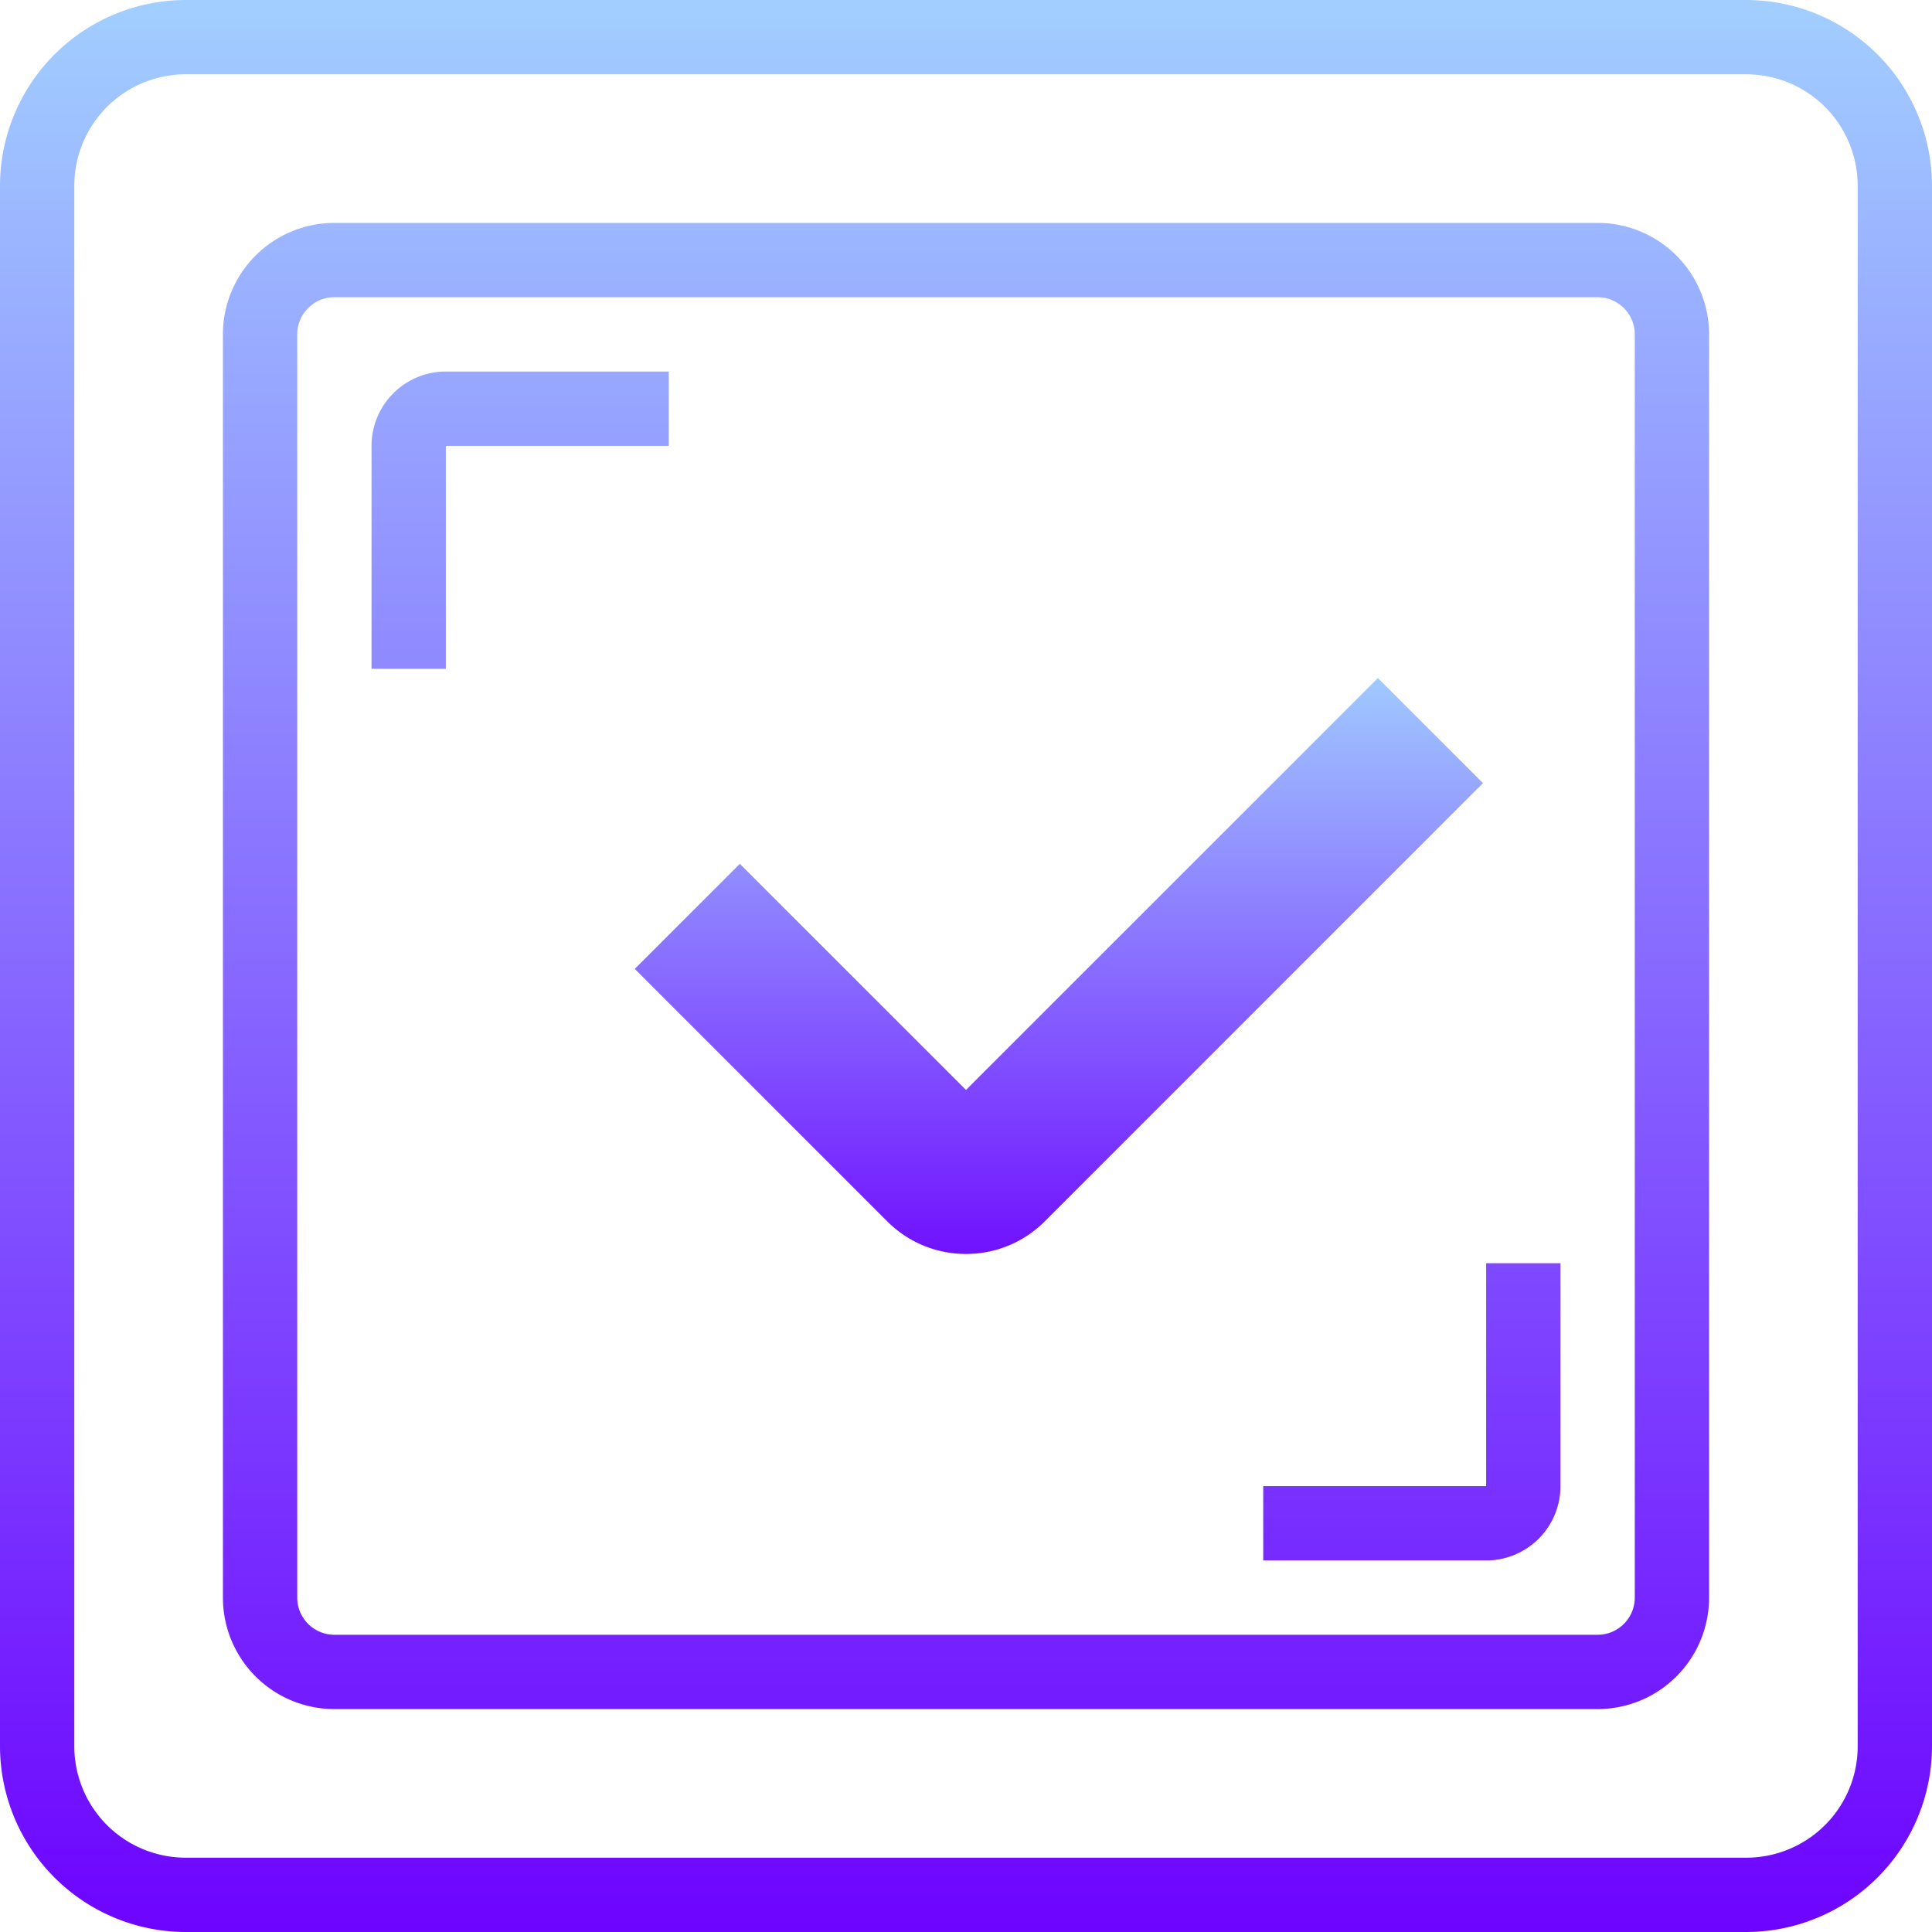
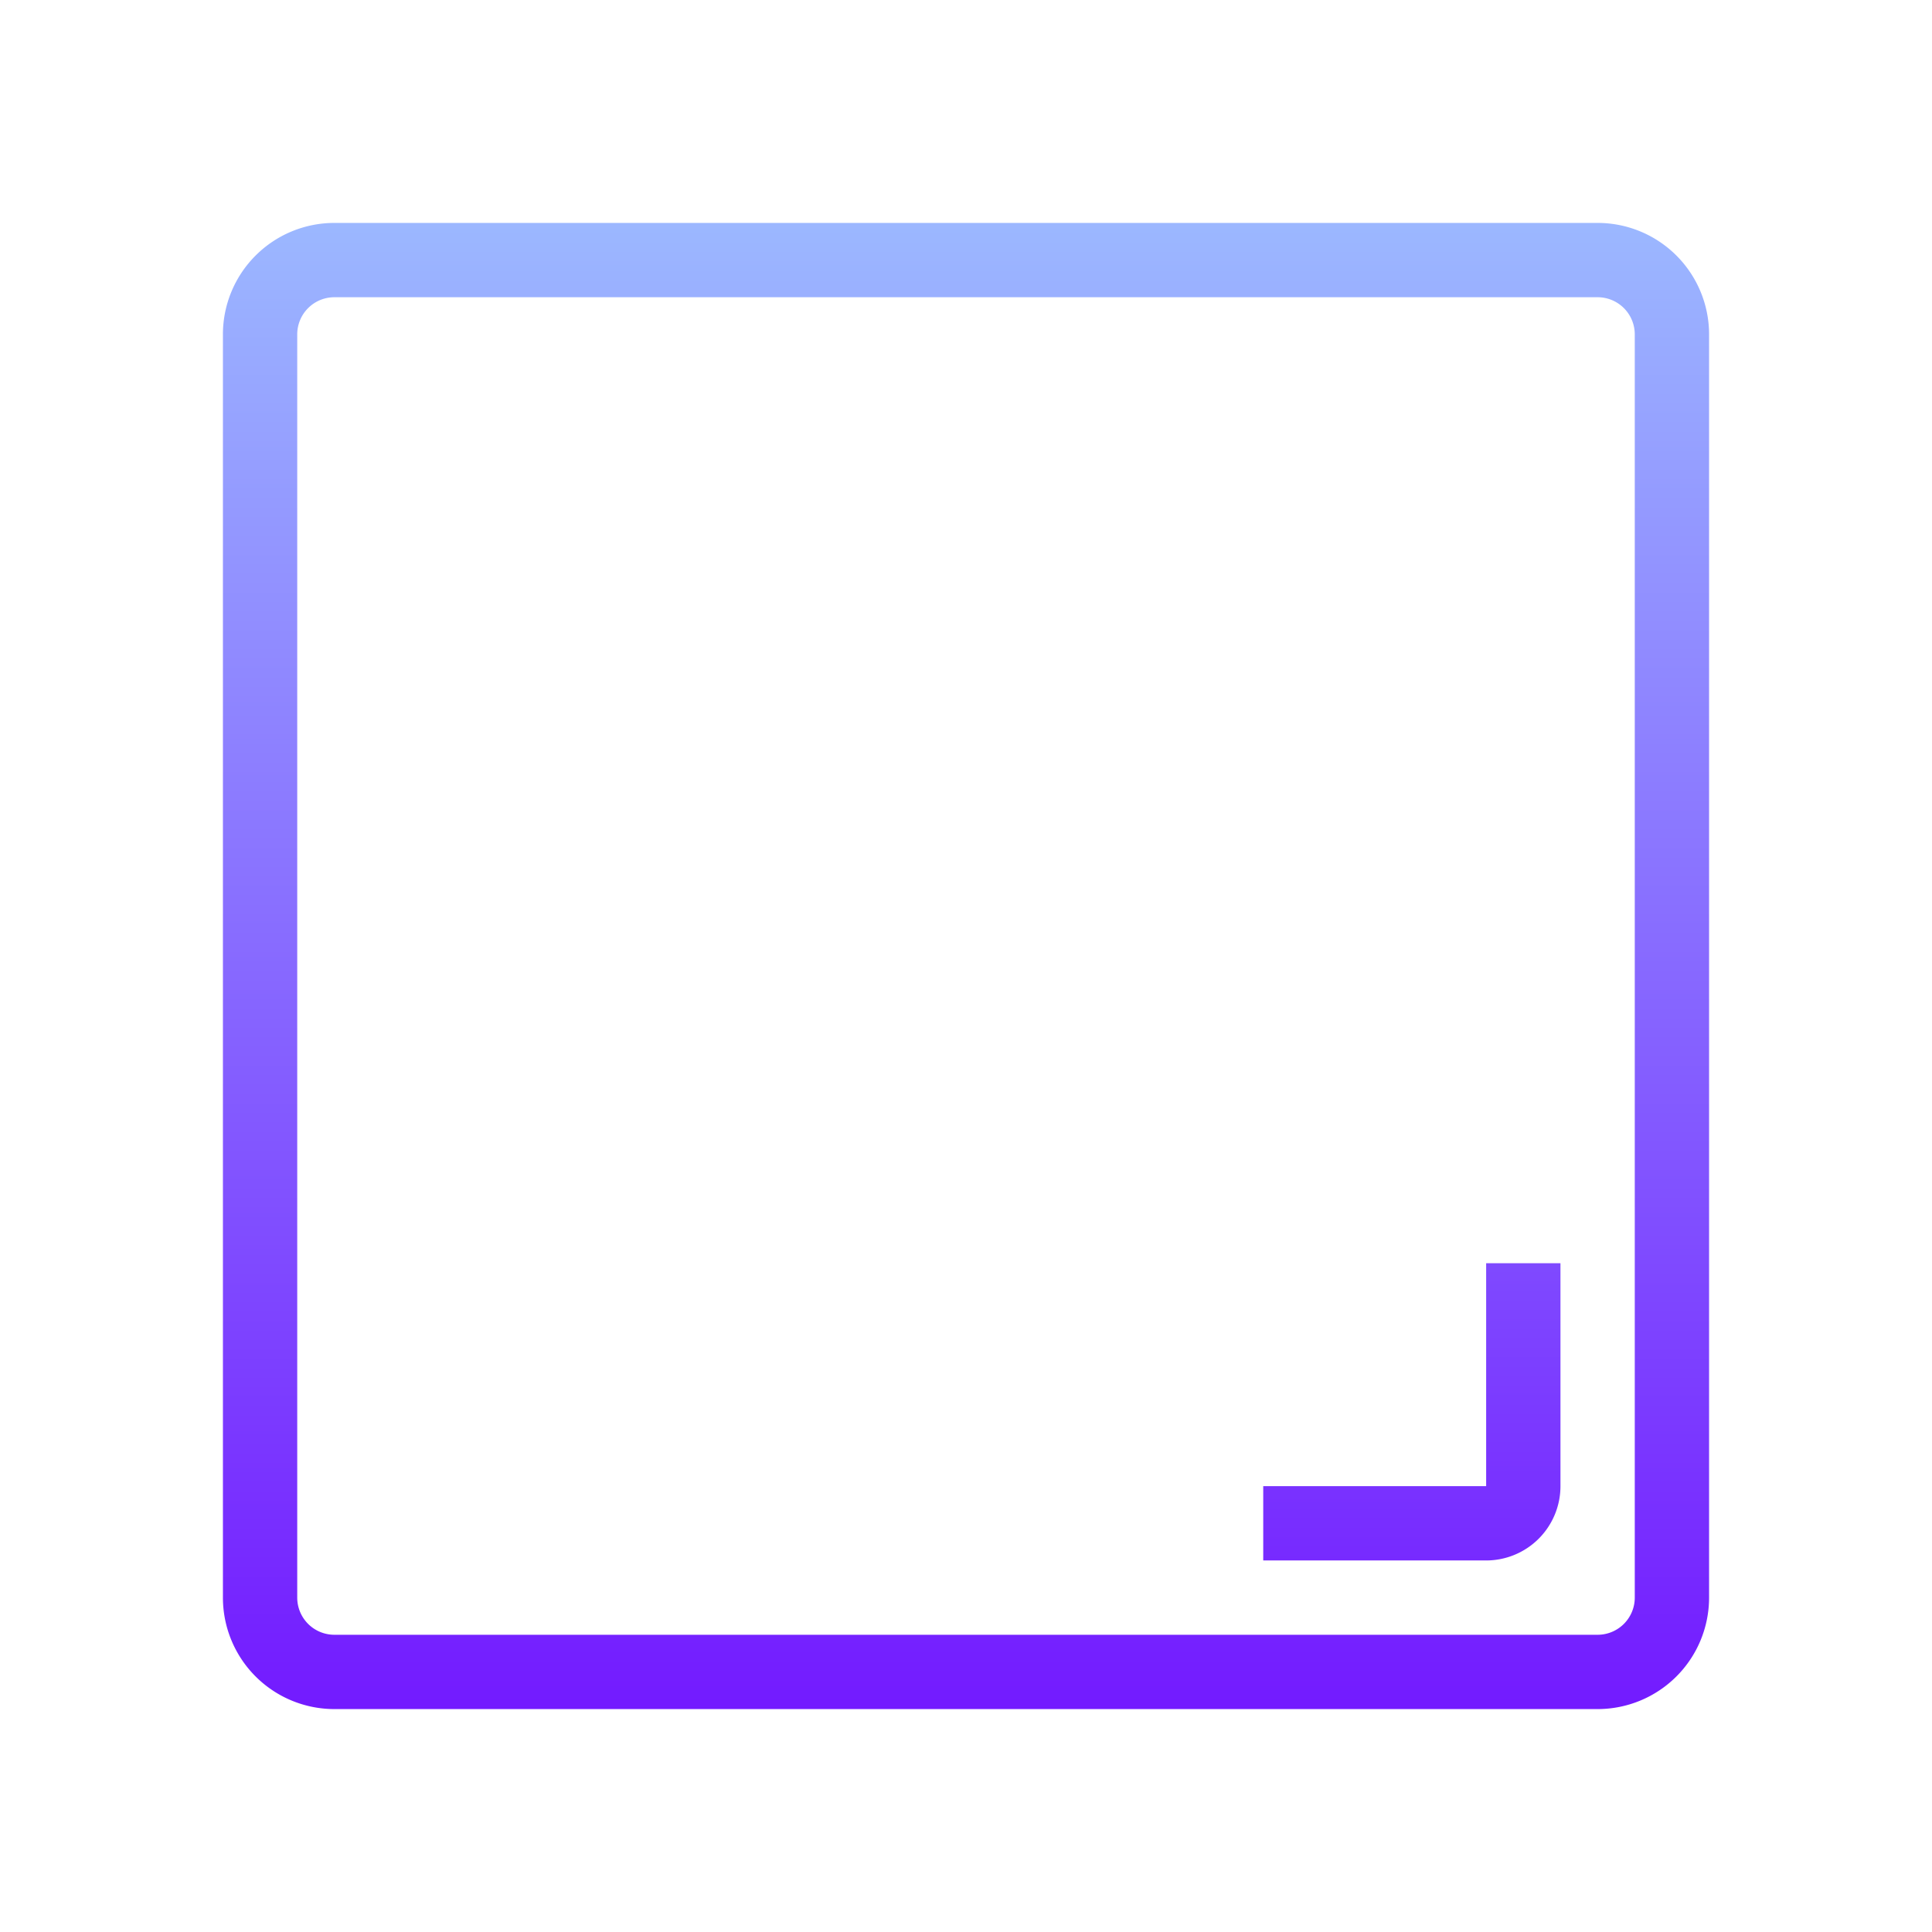
<svg xmlns="http://www.w3.org/2000/svg" xmlns:xlink="http://www.w3.org/1999/xlink" width="52" height="52" viewBox="0 0 52 52">
  <defs>
    <linearGradient id="linear-gradient" x1="0.5" y1="-0.003" x2="0.5" y2="1.013" gradientUnits="objectBoundingBox">
      <stop offset="0" stop-color="#a2d0ff" />
      <stop offset="1" stop-color="#6c00ff" />
    </linearGradient>
    <linearGradient id="linear-gradient-2" y1="-0.154" y2="1.167" xlink:href="#linear-gradient" />
    <linearGradient id="linear-gradient-3" y1="-0.038" y2="1.093" xlink:href="#linear-gradient" />
    <linearGradient id="linear-gradient-4" y1="-1.271" y2="5.333" xlink:href="#linear-gradient" />
    <linearGradient id="linear-gradient-5" y1="-4.271" y2="2.333" xlink:href="#linear-gradient" />
  </defs>
  <g id="Integrite" transform="translate(-6 -6)">
-     <path id="Tracé_34808" data-name="Tracé 34808" d="M53,58H11a5.006,5.006,0,0,1-5-5V11a5.006,5.006,0,0,1,5-5H53a5.006,5.006,0,0,1,5,5V53A5.006,5.006,0,0,1,53,58ZM11,8a3,3,0,0,0-3,3V53a3,3,0,0,0,3,3H53a3,3,0,0,0,3-3V11a3,3,0,0,0-3-3Z" fill="url(#linear-gradient)" />
    <path id="Tracé_34809" data-name="Tracé 34809" d="M49,52H15a3,3,0,0,1-3-3V15a3,3,0,0,1,3-3H49a3,3,0,0,1,3,3V49A3,3,0,0,1,49,52ZM15,14a1,1,0,0,0-1,1V49a1,1,0,0,0,1,1H49a1,1,0,0,0,1-1V15a1,1,0,0,0-1-1Z" fill="url(#linear-gradient-2)" />
-     <path id="Tracé_34810" data-name="Tracé 34810" d="M32,39.75a2.983,2.983,0,0,1-2.123-.88l-6.792-6.792,2.828-2.828L32,35.336,43.086,24.25l2.828,2.828L34.123,38.87A2.983,2.983,0,0,1,32,39.75Z" fill="url(#linear-gradient-3)" />
-     <path id="Tracé_34811" data-name="Tracé 34811" d="M18,24H16V18a2,2,0,0,1,2-2h6v2H18Z" fill="url(#linear-gradient-4)" />
    <path id="Tracé_34812" data-name="Tracé 34812" d="M46,48H40V46h6V40h2v6A2,2,0,0,1,46,48Z" fill="url(#linear-gradient-5)" />
  </g>
</svg>